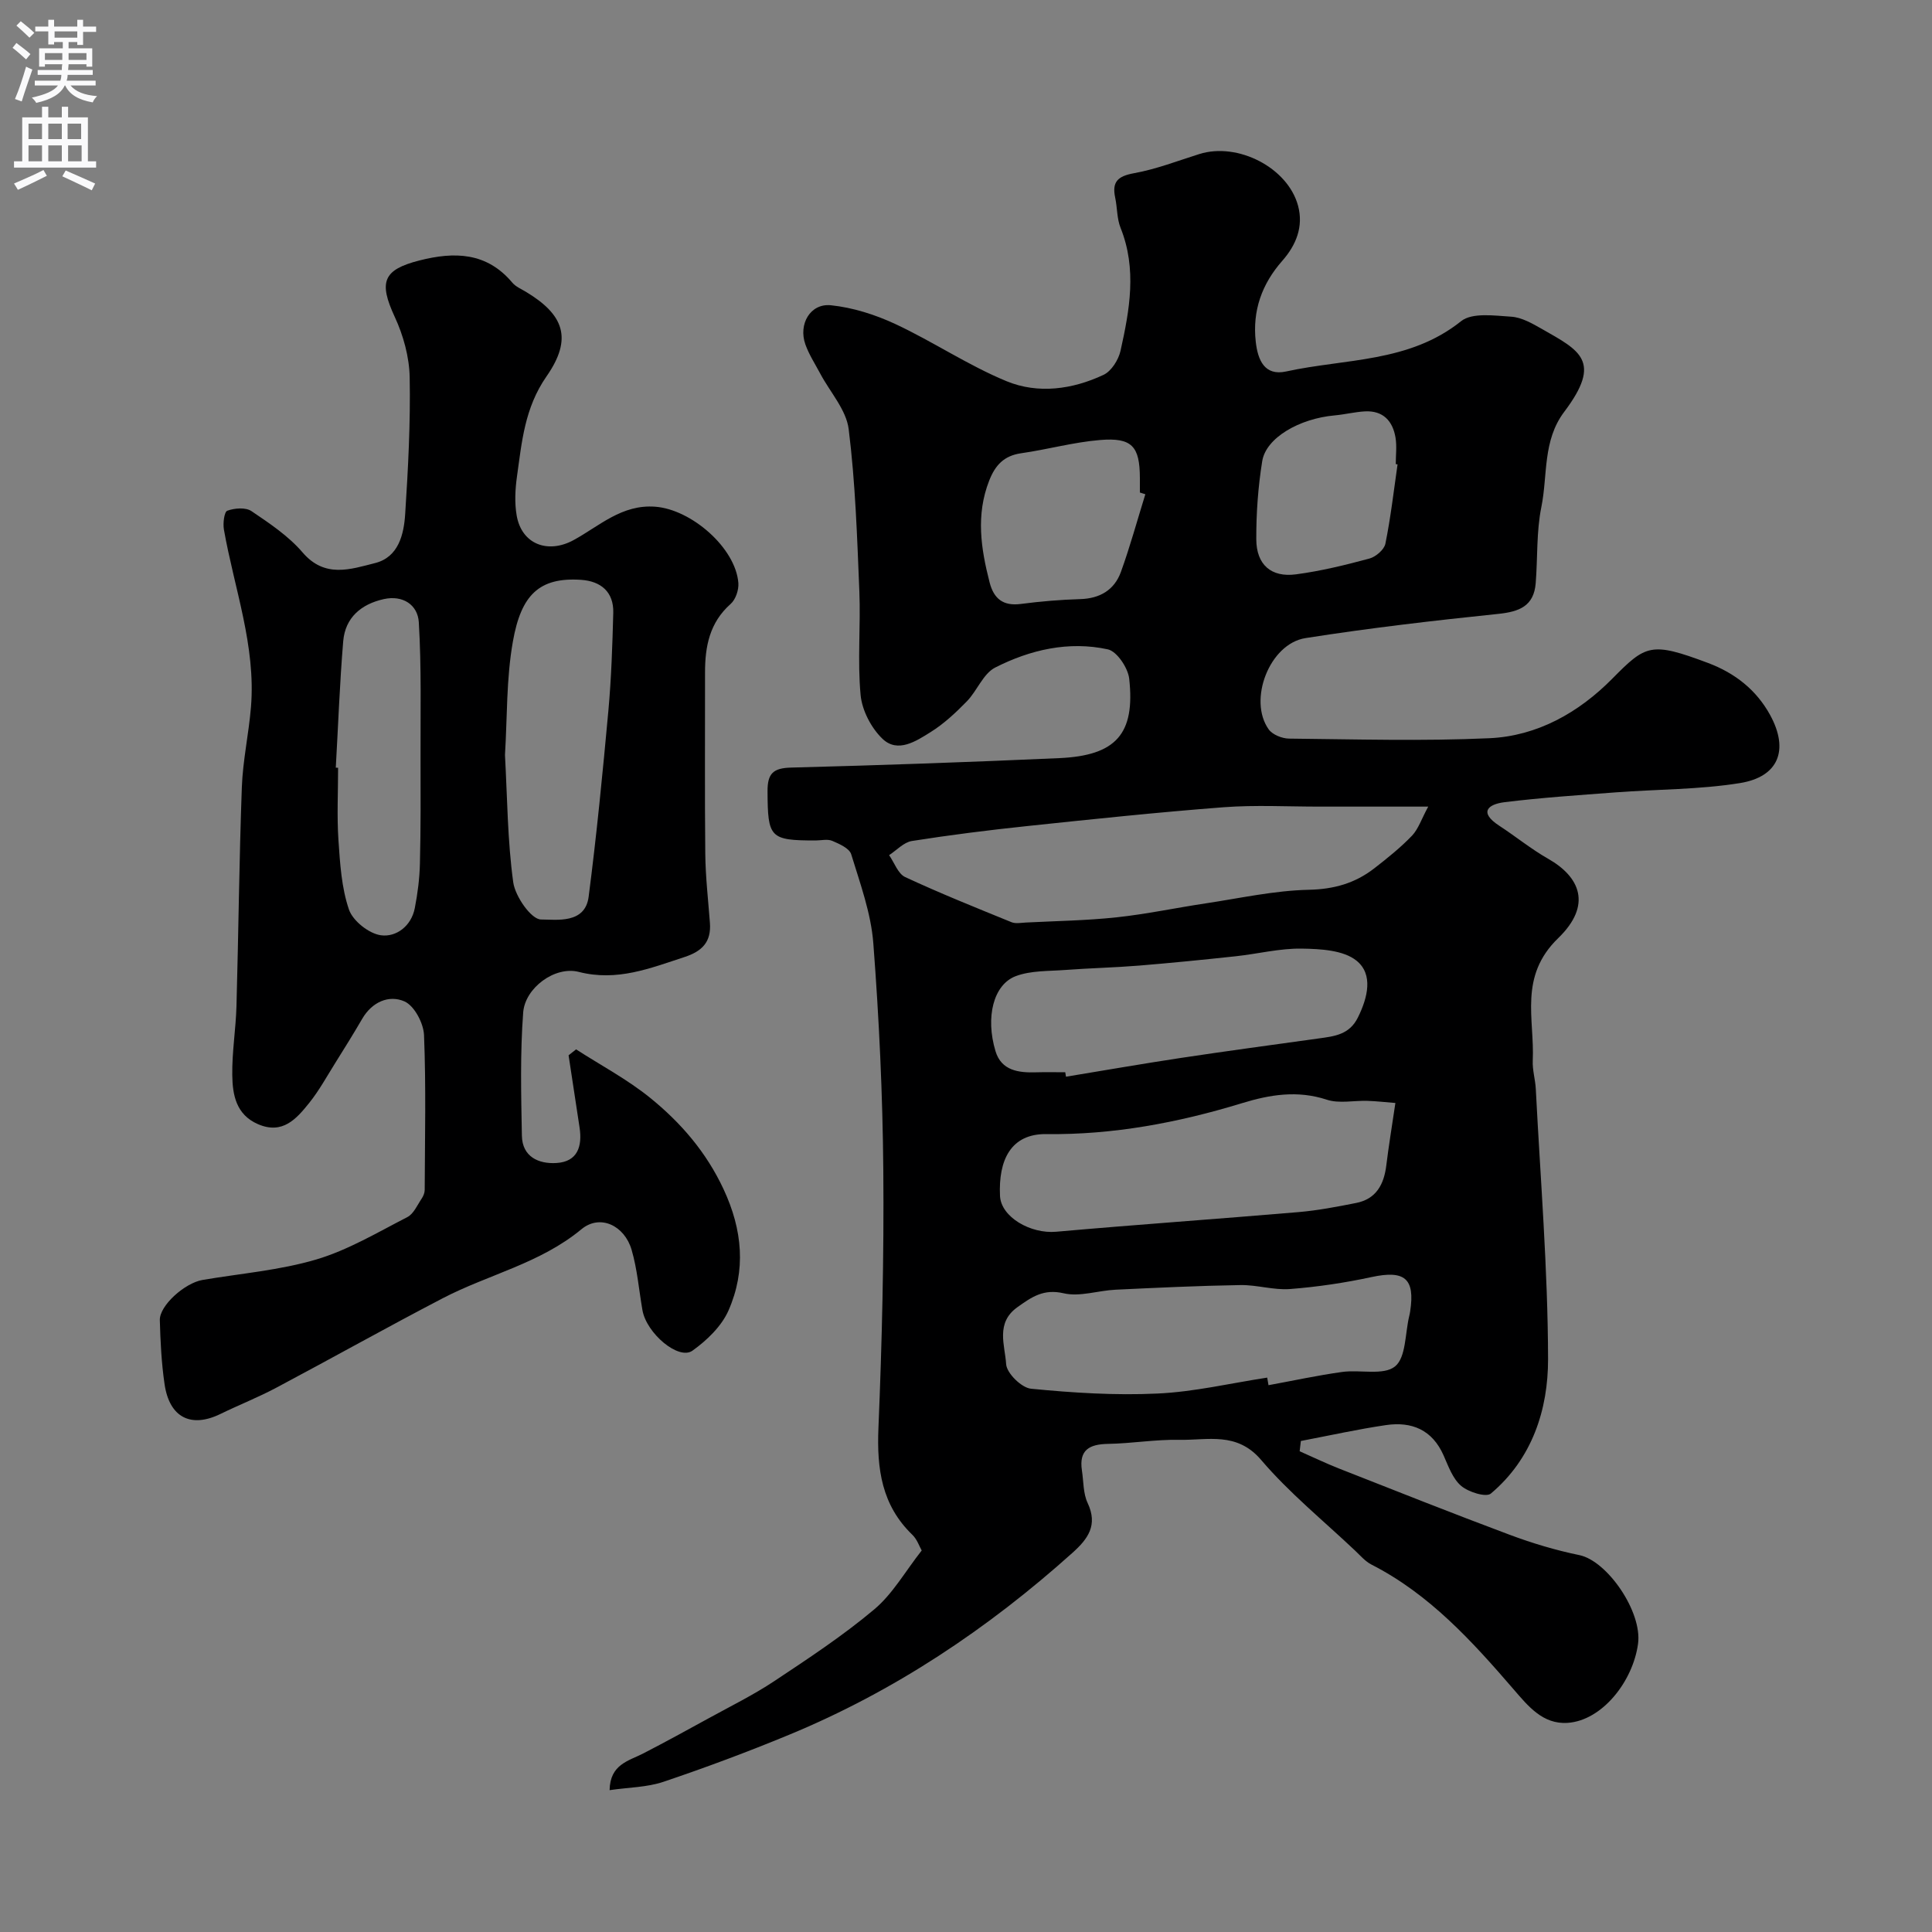
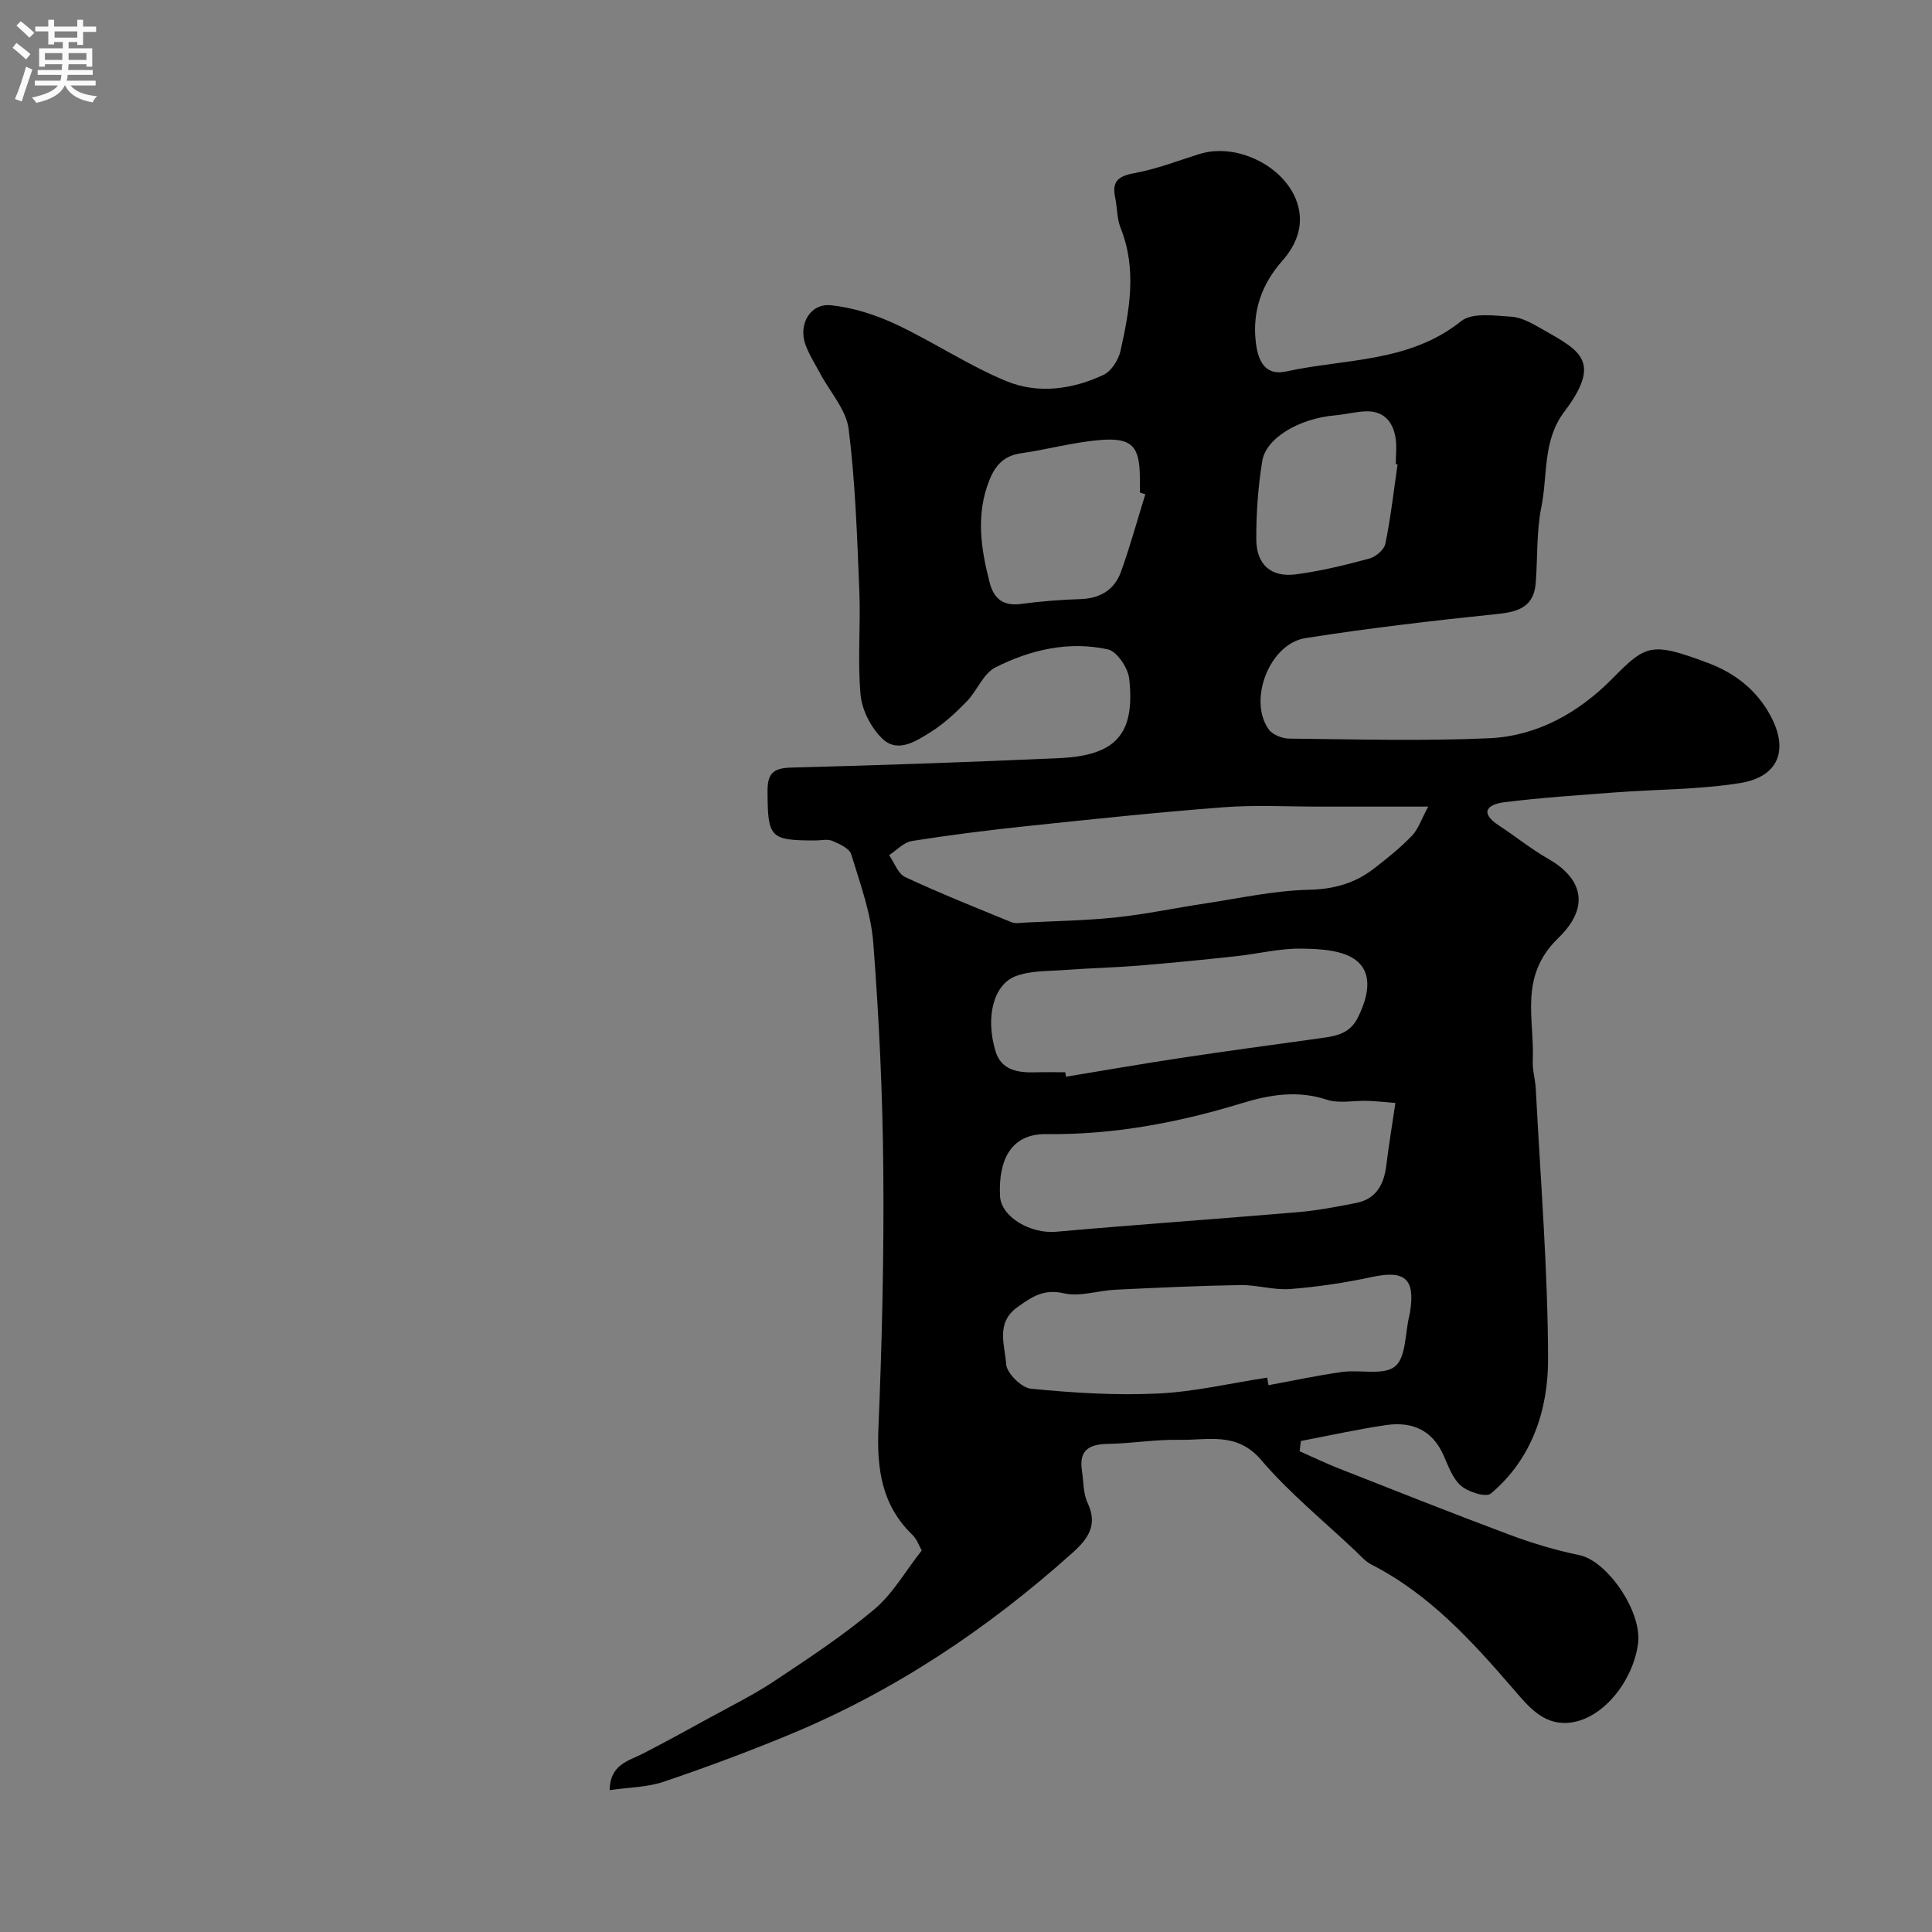
<svg xmlns="http://www.w3.org/2000/svg" enable-background="new 0 0 400 400" viewBox="0 0 400 400">
  <rect x="0" y="0" width="400" height="400" fill="#808080" stroke="none" />
  <path d="m269.08 300.47c2.73 1.2 5.42 2.5 8.19 3.59 11.73 4.61 23.44 9.27 35.24 13.68 4.7 1.76 9.57 3.22 14.48 4.23 5.78 1.19 13.05 11.73 12.15 18.35-1.06 7.81-7.43 15.89-14.57 16.38-5.15.35-8.21-3.49-11.2-6.95-8.61-9.98-17.42-19.69-29.42-25.82-1.28-.65-2.3-1.86-3.38-2.88-6.55-6.2-13.64-11.95-19.46-18.78-5.04-5.92-11.08-4.05-16.93-4.17-4.93-.1-9.86.76-14.8.84-3.86.07-6.02 1.28-5.38 5.5.35 2.26.24 4.74 1.18 6.73 2.16 4.59.09 7.42-3.11 10.3-17.55 15.75-36.9 28.69-58.73 37.71-8.54 3.53-17.22 6.77-25.97 9.72-3.4 1.15-7.19 1.15-11.16 1.73.1-5.38 3.96-6.04 6.99-7.61 4.55-2.35 9.05-4.81 13.54-7.28 4.57-2.51 9.28-4.83 13.61-7.71 7.06-4.69 14.19-9.39 20.66-14.83 3.81-3.2 6.4-7.84 9.82-12.19-.49-.85-.96-2.31-1.93-3.24-6.36-6.13-7.38-13.65-7.03-22.1.74-17.75 1.16-35.53 1.01-53.3-.13-15.71-.87-31.43-2.07-47.1-.48-6.23-2.73-12.36-4.58-18.41-.38-1.23-2.45-2.14-3.92-2.77-.99-.42-2.3-.08-3.47-.08-9.48 0-9.88-.58-9.93-10.17-.02-3.7 1.16-4.82 4.87-4.92 18.53-.48 37.05-1.13 55.56-1.96 11.72-.53 15.71-5.01 14.45-16.44-.25-2.24-2.54-5.67-4.43-6.08-8.1-1.76-16.07.08-23.32 3.77-2.49 1.27-3.73 4.81-5.87 7-2.29 2.35-4.75 4.65-7.51 6.37-2.99 1.87-6.78 4.39-9.93 1.4-2.34-2.23-4.25-5.89-4.55-9.08-.67-7.1.03-14.32-.26-21.48-.46-11.21-.82-22.46-2.21-33.57-.5-4.02-3.87-7.68-5.9-11.52-1.06-1.99-2.31-3.91-3.06-6.01-1.5-4.19 1.01-8.55 5.27-8.12 4.56.47 9.2 1.95 13.38 3.9 7.81 3.65 15.07 8.56 23.01 11.83 6.52 2.68 13.64 1.7 20.06-1.32 1.63-.76 3.1-3.11 3.52-4.97 1.88-8.44 3.43-16.94.01-25.47-.77-1.92-.67-4.17-1.11-6.24-.71-3.31.55-4.46 3.9-5.07 4.6-.83 9.04-2.56 13.53-3.97 7.94-2.49 18.3 2.8 20.43 10.71 1.15 4.29-.38 8.12-3.26 11.39-4.24 4.81-6.22 10.34-5.5 16.76.42 3.77 1.8 7.14 6.29 6.16 12.25-2.69 25.46-1.79 36.22-10.41 2.29-1.83 6.91-1.15 10.41-.93 2.14.14 4.32 1.4 6.28 2.51 7.88 4.5 12.63 6.63 4.67 17.18-4.51 5.98-3.4 13.12-4.74 19.72-1.04 5.12-.75 10.51-1.17 15.77-.38 4.74-3.4 5.9-7.76 6.35-13.33 1.38-26.66 2.93-39.9 5.01-7.46 1.17-11.94 12.84-7.62 18.9.79 1.1 2.76 1.89 4.2 1.91 13.83.14 27.69.55 41.49-.08 9.94-.45 18.52-5.32 25.45-12.33 6.97-7.06 8-7.68 19.82-3.25 5.59 2.1 10.03 5.59 12.88 10.82 3.91 7.19 1.75 12.76-6.28 14.05-8.45 1.36-17.13 1.27-25.7 1.92-7.68.58-15.37 1.09-23 2.03-3.52.43-5.37 2.11-1.14 4.87 3.42 2.23 6.61 4.84 10.14 6.85 6.57 3.73 9.17 9.56 2.09 16.42-8.23 7.97-4.88 16.71-5.28 25.38-.09 1.94.53 3.9.63 5.86.95 18.63 2.5 37.27 2.54 55.91.02 10.46-3.29 20.67-11.85 27.86-.99.83-4.64-.31-6.15-1.6-1.74-1.48-2.64-4.07-3.63-6.3-2.34-5.31-6.59-7.06-11.93-6.28-5.91.87-11.75 2.17-17.62 3.29-.08.71-.17 1.42-.25 2.13zm26.62-133.47c-8.12 0-15.25-.01-22.37 0-6.67.01-13.36-.37-19.99.13-13.59 1.04-27.15 2.47-40.7 3.9-7.97.84-15.93 1.84-23.85 3.09-1.68.27-3.15 1.91-4.71 2.93 1.09 1.56 1.84 3.85 3.33 4.54 7.22 3.36 14.63 6.33 22.01 9.34.86.35 1.98.12 2.98.07 6.27-.32 12.56-.41 18.8-1.08 6.16-.66 12.24-1.96 18.38-2.88 7.12-1.07 14.23-2.66 21.38-2.82 5.24-.11 9.6-1.36 13.57-4.44 2.73-2.12 5.45-4.3 7.83-6.78 1.32-1.41 1.96-3.48 3.34-6zm-6.8 61.36c-2.03-.16-3.91-.38-5.79-.44-2.82-.09-5.86.6-8.41-.24-6.06-1.99-11.75-1.06-17.56.72-13.19 4.04-26.72 6.58-40.48 6.4-7.39-.1-9.97 5.4-9.62 12.8.21 4.4 6.35 7.89 11.62 7.42 16.69-1.48 33.41-2.64 50.1-4.06 4.03-.34 8.04-1.11 12.02-1.9 4.16-.82 5.76-3.86 6.24-7.78.47-3.87 1.11-7.71 1.88-12.92zm-26.54 56.86c.09.52.18 1.05.27 1.57 5.08-.93 10.13-2.03 15.24-2.74 3.72-.52 8.58.78 10.96-1.15 2.29-1.86 2.06-6.83 2.94-10.44.08-.32.14-.64.19-.96 1.04-6.83-1.15-8.57-7.99-7.1-5.55 1.2-11.22 2.04-16.88 2.48-3.38.26-6.86-.88-10.28-.82-8.62.14-17.25.55-25.86.96-3.6.17-7.39 1.52-10.73.74-4.18-.97-6.63.78-9.58 2.88-4.57 3.26-2.57 7.9-2.33 11.79.11 1.87 3.19 4.9 5.15 5.09 8.67.85 17.44 1.41 26.13 1 7.63-.34 15.18-2.14 22.77-3.3zm-41.81-63.22c.05.31.1.61.15.92 7.89-1.3 15.77-2.67 23.68-3.87 9.53-1.44 19.08-2.72 28.63-4.05 3.25-.45 6.37-.76 8.14-4.36 2.04-4.13 3.19-8.9-.27-11.72-2.72-2.22-7.51-2.46-11.39-2.52-4.53-.07-9.07 1.09-13.62 1.58-6.69.72-13.39 1.39-20.09 1.94-5.07.41-10.16.52-15.23.9-3.44.26-7.12.1-10.25 1.28-4.63 1.75-6.31 8.52-4.19 15.54 1.22 4.04 4.79 4.49 8.45 4.37 1.99-.06 3.99-.01 5.99-.01zm16.58-119.67c-.38-.12-.75-.24-1.13-.36 0-1 0-2 0-3-.02-6.56-1.62-8.42-8.25-7.87-5.48.45-10.86 1.96-16.33 2.74-3.55.51-5.36 2.45-6.62 5.67-2.78 7.09-1.72 14.06.09 21.08.87 3.38 2.81 4.93 6.47 4.45 4.07-.53 8.18-.88 12.28-1 4.09-.12 7.07-1.89 8.43-5.62 1.91-5.28 3.39-10.72 5.06-16.09zm52.22-6.19c-.12-.02-.25-.04-.37-.05 0-1.83.24-3.69-.05-5.47-.57-3.45-2.57-5.64-6.32-5.45-2.09.11-4.16.64-6.25.83-7.34.65-14.25 4.64-15.03 9.47-.86 5.33-1.25 10.79-1.23 16.19.02 5.26 3.09 7.94 8.23 7.25 5.13-.68 10.2-1.92 15.2-3.27 1.32-.36 3.05-1.84 3.3-3.07 1.1-5.42 1.73-10.94 2.52-16.43z" fill="#000001" />
-   <path d="m119.27 217.26c5.14 3.31 10.61 6.21 15.33 10.03 6.36 5.15 11.63 11.25 15.21 18.93 3.93 8.43 4.68 16.78 1.01 25.12-1.44 3.26-4.47 6.17-7.45 8.3-2.86 2.05-9.53-3.59-10.36-8.39-.73-4.17-1.06-8.44-2.24-12.48-1.46-5.02-6.51-7.48-10.39-4.27-8.56 7.09-19.25 9.36-28.72 14.29-11.58 6.03-22.96 12.42-34.49 18.54-3.74 1.99-7.71 3.55-11.52 5.41-6.1 2.98-10.57.76-11.58-6.17-.64-4.37-.86-8.82-.98-13.25-.08-3.01 5.15-7.69 8.84-8.32 7.88-1.34 15.95-1.99 23.56-4.24 6.57-1.95 12.67-5.6 18.84-8.77 1.31-.67 2.06-2.48 2.97-3.83.35-.51.63-1.2.63-1.81.04-10.68.29-21.38-.14-32.04-.1-2.47-2.01-6.08-4.05-6.98-3.22-1.41-6.73.11-8.76 3.62-1.8 3.1-3.7 6.14-5.6 9.18-1.73 2.76-3.31 5.65-5.33 8.18-2.66 3.32-5.54 6.65-10.65 4.43-4.53-1.97-5.26-6.08-5.31-10.16-.07-4.76.74-9.53.87-14.3.42-15.09.56-30.19 1.11-45.28.2-5.55 1.43-11.05 1.89-16.6 1.04-12.68-3.45-24.54-5.6-36.75-.23-1.29.06-3.68.7-3.91 1.5-.55 3.8-.73 5 .08 3.76 2.54 7.68 5.16 10.59 8.56 4.61 5.39 9.95 3.47 15 2.2 4.85-1.22 5.97-5.91 6.24-10.18.61-9.41 1.11-18.86.93-28.28-.08-4.22-1.31-8.68-3.1-12.53-3.33-7.19-2.45-9.74 5.1-11.66 7.26-1.85 13.94-1.73 19.25 4.59.7.84 1.85 1.31 2.82 1.9 7.75 4.67 9.79 9.57 4.27 17.49-4.55 6.54-5.12 13.58-6.13 20.77-.37 2.64-.51 5.44-.06 8.04 1.03 5.96 6.45 8 11.77 5.11 5.35-2.91 9.99-7.45 16.93-6.92 7.46.56 16.63 8.51 17.2 15.79.11 1.42-.56 3.42-1.59 4.33-4.38 3.87-5.32 8.83-5.31 14.25.02 12.49-.08 24.99.05 37.48.05 4.77.6 9.53.96 14.3.3 3.93-1.57 5.88-5.28 7.09-7.14 2.33-13.95 5.1-21.88 3.07-4.94-1.26-11.12 3.31-11.5 8.4-.64 8.46-.43 17-.27 25.51.08 4.38 3.47 5.88 7.14 5.66 4.4-.26 5.4-3.45 4.8-7.37-.77-4.98-1.52-9.96-2.27-14.93.52-.4 1.04-.82 1.55-1.23zm-14.72-60.95c.49 8.94.52 17.73 1.71 26.36.41 2.94 3.74 7.7 5.75 7.7 3.24.01 9.12.95 9.86-4.69 1.66-12.81 2.91-25.68 4.09-38.55.61-6.72.83-13.49 1.01-20.24.12-4.36-2.59-6.56-6.64-6.84-8.73-.59-12.45 3.17-14.14 12.76-1.38 7.74-1.16 15.76-1.64 23.5zm-35.03 2.63c.16.01.32.02.48.02 0 4.99-.26 10 .07 14.96.33 4.85.63 9.88 2.18 14.4.81 2.35 4.15 4.99 6.63 5.32 3.14.42 6.28-1.89 7-5.63.59-3.03.99-6.14 1.06-9.23.18-7.31.15-14.63.13-21.95-.03-9.34.2-18.69-.36-28-.22-3.6-3.29-5.67-7.26-4.79-4.66 1.04-7.97 3.81-8.39 8.7-.73 8.72-1.04 17.47-1.54 26.2z" fill="#000001" />
  <g fill="#fafafb">
    <path d="m2.6 9.9.8-1c.9.7 1.9 1.4 2.9 2.3l-.9 1.1c-1.1-1-2-1.8-2.8-2.4zm.5 10.6c.9-2.1 1.6-4.3 2.3-6.7.4.2.8.4 1.3.6-.7 2.1-1.5 4.3-2.2 6.6zm.3-15.2.9-.9c1 .8 2 1.6 2.8 2.4l-1 1c-.9-.9-1.8-1.7-2.7-2.5zm12.6-1.2h1.2v1.4h2.7v1.1h-2.7v2.7h-1.2v-.6h-1.8v1.3h4.9v3.8h-1.2v-.5h-3.7c0 .4-.1.9-.1 1.2h5.1v1h-5.2c0 .5-.1.9-.2 1.2h6v1h-5.2c1.1 1.3 2.9 2 5.5 2.2-.4.4-.7.8-.9 1.3-2.9-.5-4.8-1.6-5.7-3.5h-.1c-.8 1.7-2.7 2.9-5.9 3.6-.2-.4-.6-.8-.9-1.1 2.8-.6 4.6-1.4 5.4-2.5h-4.8v-1h5.3c.1-.3.2-.7.2-1.2h-4.9v-1h5c0-.4 0-.8.1-1.2h-3.6v.5h-1.2v-3.8h4.9v-1.3h-1.8v.5h-1.2v-2.7h-2.7v-1h2.7v-1.4h1.2v1.4h4.8zm-6.7 8.3h3.6c0-.4 0-.9 0-1.4h-3.6zm1.9-4.6h4.8v-1.3h-4.7v1.3zm6.7 3.2h-3.7v1.4h3.7v-2.4z" />
-     <path d="m8.7 22.1h1.3v2.2h2.8v-2.2h1.3v2.2h4.1v9.1h1.7v1.3h-17v-1.3h1.7v-9.1h4.1zm.3 13.1.7 1.2c-1.8.9-3.8 1.9-6 2.9-.2-.4-.5-.8-.8-1.3 2.3-1 4.4-1.9 6.1-2.8zm-3.1-6.4h2.8v-3.2h-2.8zm0 4.6h2.8v-3.3h-2.8zm4.1-4.6h2.8v-3.2h-2.8zm0 4.6h2.8v-3.3h-2.8zm3.6 1.9c2.1.9 4.1 1.8 6.1 2.7l-.7 1.4c-2.2-1.1-4.2-2-6.1-2.9zm3.2-9.7h-2.8v3.2h2.8zm-2.7 7.8h2.8v-3.3h-2.8z" />
  </g>
</svg>